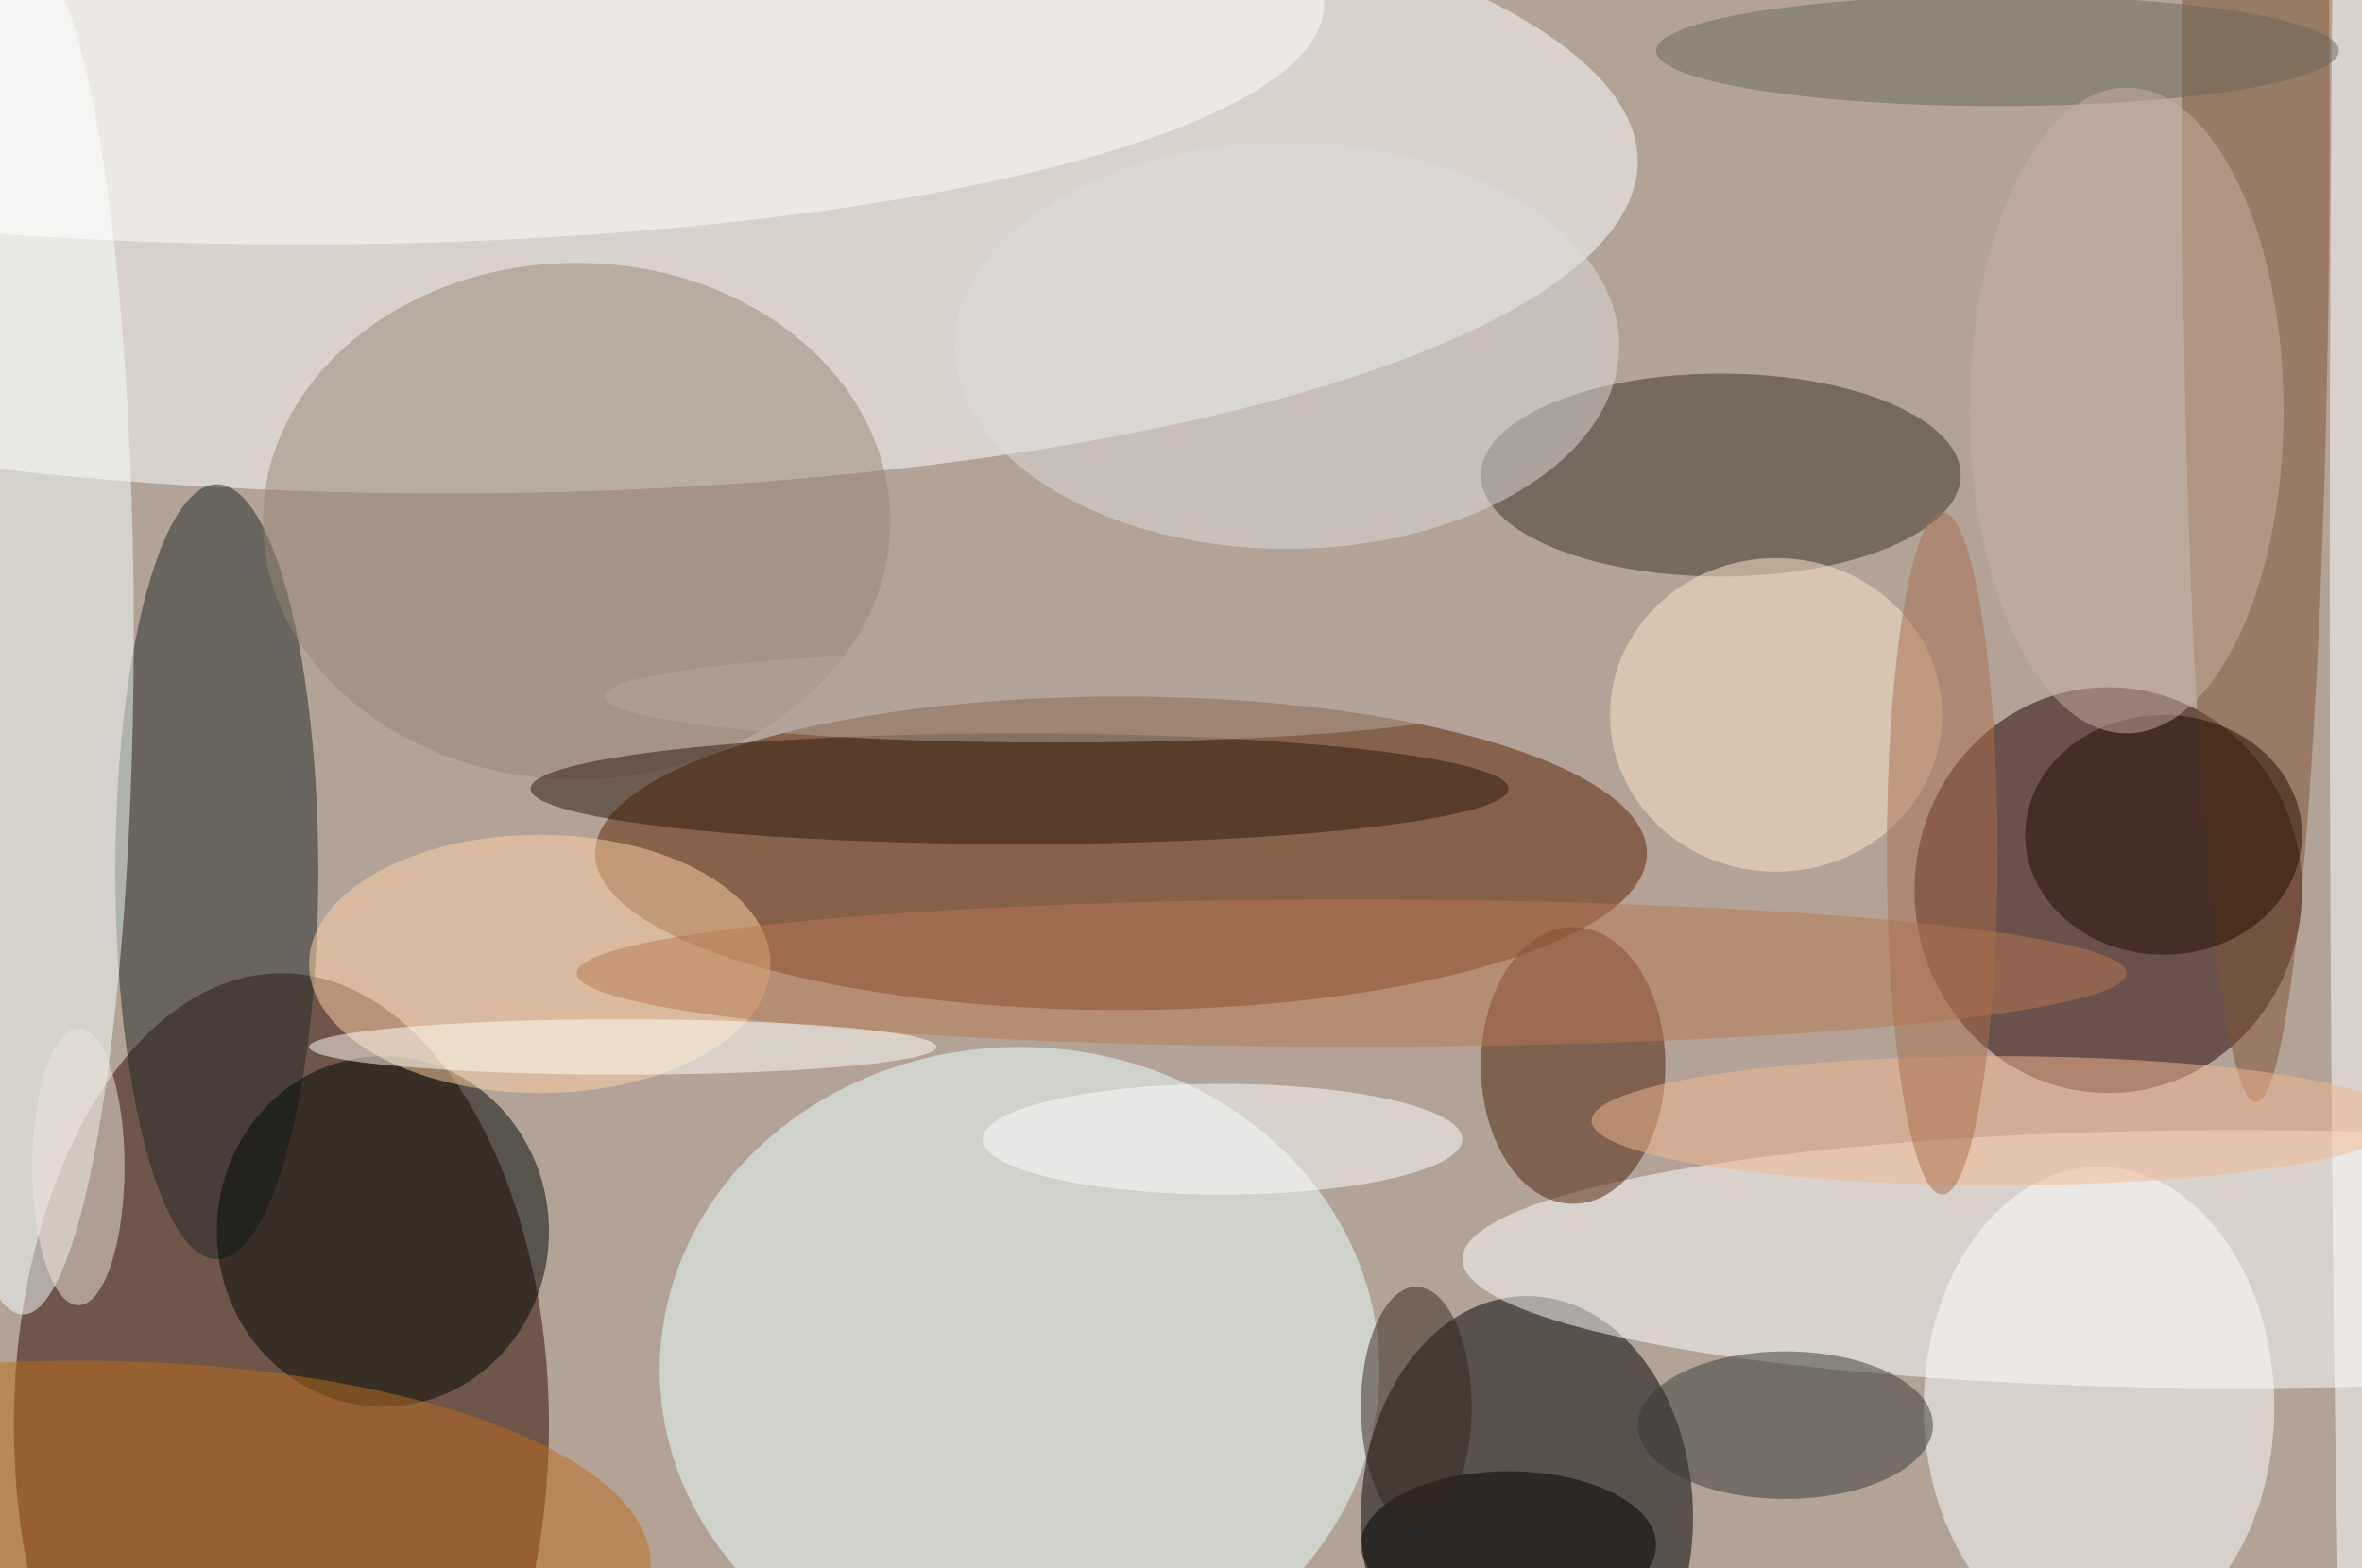
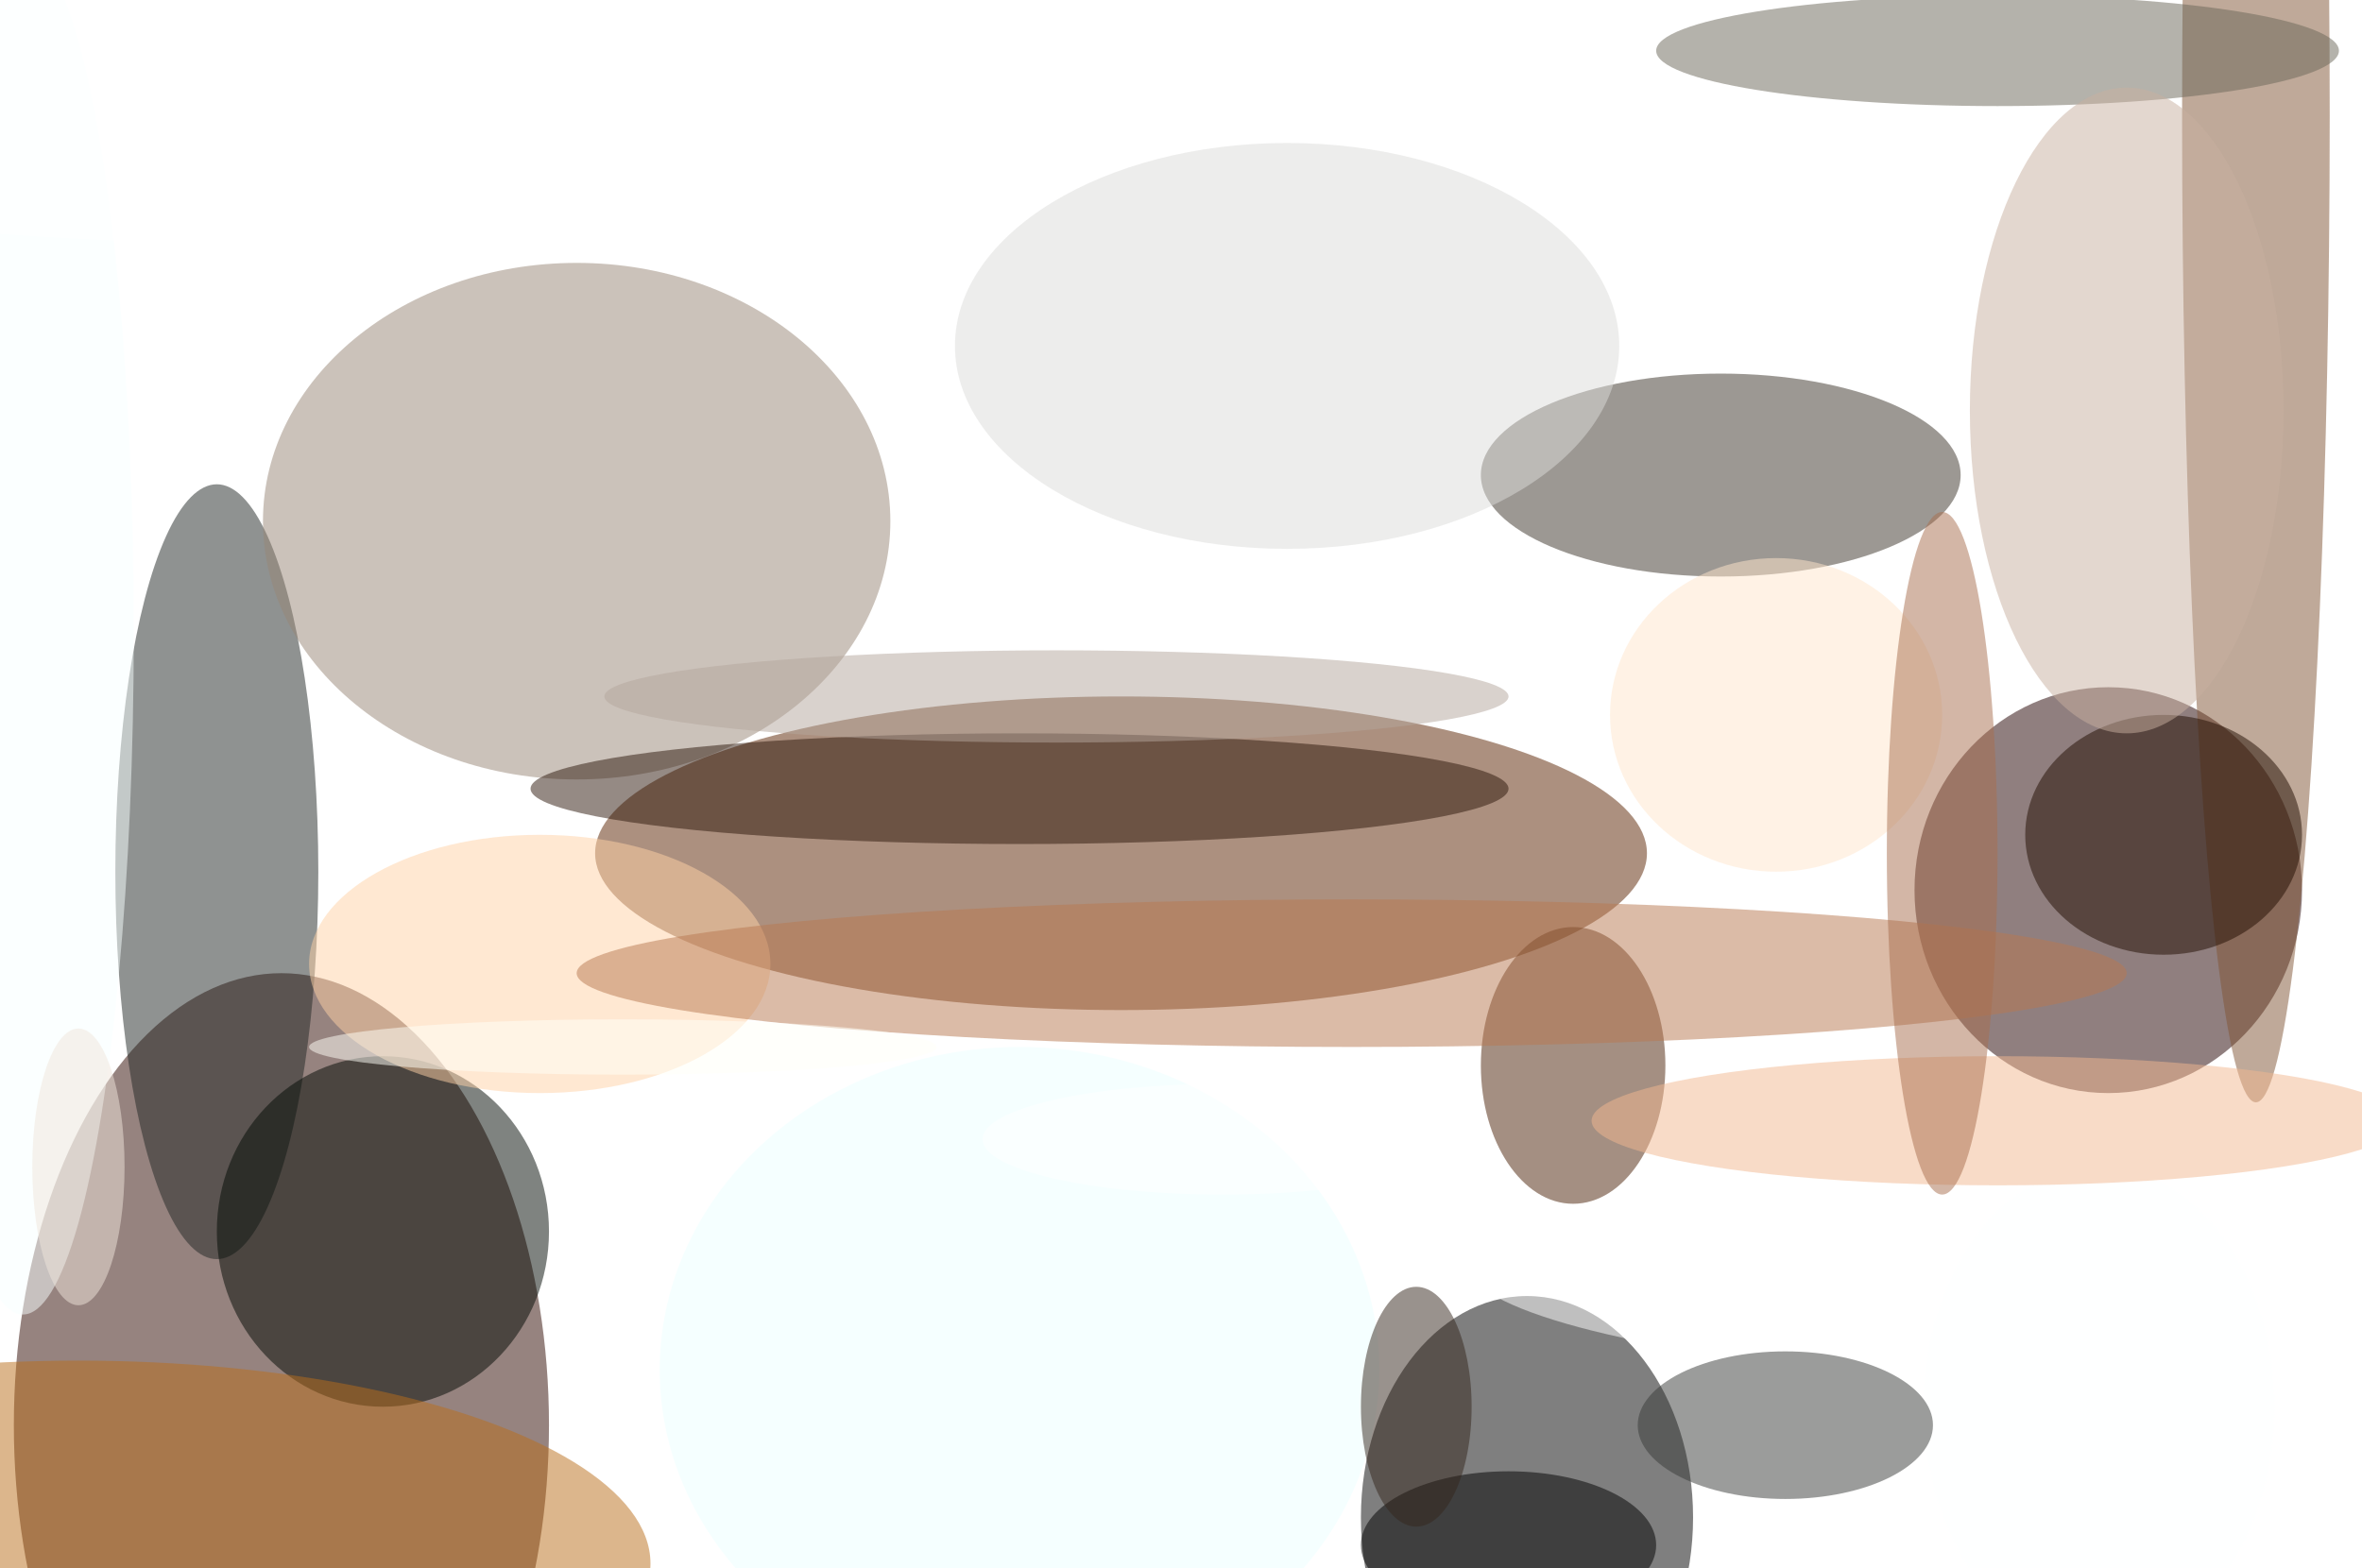
<svg xmlns="http://www.w3.org/2000/svg" width="1024" height="680">
-   <path fill="#b3a396" d="M0 0h1024v680H0z" />
  <g fill-opacity=".502" transform="matrix(4 0 0 4 2 2)">
    <ellipse cx="30" cy="154" fill="#2f0900" rx="29" ry="49" />
    <ellipse cx="48" cy="17" fill="#fff" rx="129" ry="36" />
    <ellipse cx="121" cy="92" fill="#5a2200" rx="57" ry="17" />
    <ellipse cx="228" cy="96" fill="#200" rx="21" ry="22" />
    <ellipse cx="165" cy="164" rx="18" ry="24" />
    <ellipse cx="110" cy="148" fill="#ecffff" rx="39" ry="35" />
    <ellipse cx="242" cy="136" fill="#fff" rx="84" ry="14" />
    <ellipse cx="23" cy="94" fill="#212724" rx="11" ry="42" />
    <ellipse cx="2" cy="68" fill="#f8ffff" rx="12" ry="74" />
    <ellipse cx="186" cy="51" fill="#3b3228" rx="26" ry="11" />
    <ellipse cx="227" cy="152" fill="#fcffff" rx="19" ry="26" />
    <ellipse cx="41" cy="133" fill="#000902" rx="18" ry="19" />
    <ellipse cx="32" fill="#fff" rx="111" ry="26" />
    <ellipse cx="62" cy="56" fill="#978677" rx="34" ry="28" />
    <ellipse cx="170" cy="115" fill="#4a2007" rx="10" ry="15" />
    <ellipse cx="58" cy="104" fill="#ffd1a5" rx="25" ry="14" />
    <ellipse cx="192" cy="77" fill="#ffe6cb" rx="18" ry="17" />
    <ellipse cx="8" cy="169" fill="#b96e1b" rx="62" ry="22" />
    <ellipse cx="193" cy="154" fill="#393a39" rx="16" ry="8" />
    <ellipse cx="110" cy="85" fill="#2d170a" rx="53" ry="6" />
    <ellipse cx="244" cy="12" fill="#7f5535" rx="8" ry="107" />
    <ellipse cx="146" cy="105" fill="#b87951" rx="84" ry="8" />
    <ellipse cx="132" cy="123" fill="#fff" rx="26" ry="6" />
    <ellipse cx="139" cy="37" fill="#dcdcda" rx="36" ry="22" />
    <ellipse cx="255" cy="63" fill="#fff" rx="3" ry="152" />
    <ellipse cx="163" cy="167" rx="16" ry="8" />
    <ellipse cx="234" cy="90" fill="#210c00" rx="15" ry="13" />
    <ellipse cx="216" cy="5" fill="#6a6659" rx="37" ry="6" />
    <ellipse cx="67" cy="113" fill="#fffff7" rx="34" ry="3" />
    <ellipse cx="8" cy="126" fill="#efe5db" rx="5" ry="15" />
    <ellipse cx="114" cy="75" fill="#b3a59b" rx="49" ry="5" />
    <ellipse cx="153" cy="152" fill="#35271d" rx="6" ry="13" />
    <ellipse cx="230" cy="44" fill="#c8af9f" rx="17" ry="35" />
    <ellipse cx="216" cy="121" fill="#f2b790" rx="44" ry="7" />
    <ellipse cx="210" cy="92" fill="#a86f4e" rx="6" ry="37" />
  </g>
</svg>